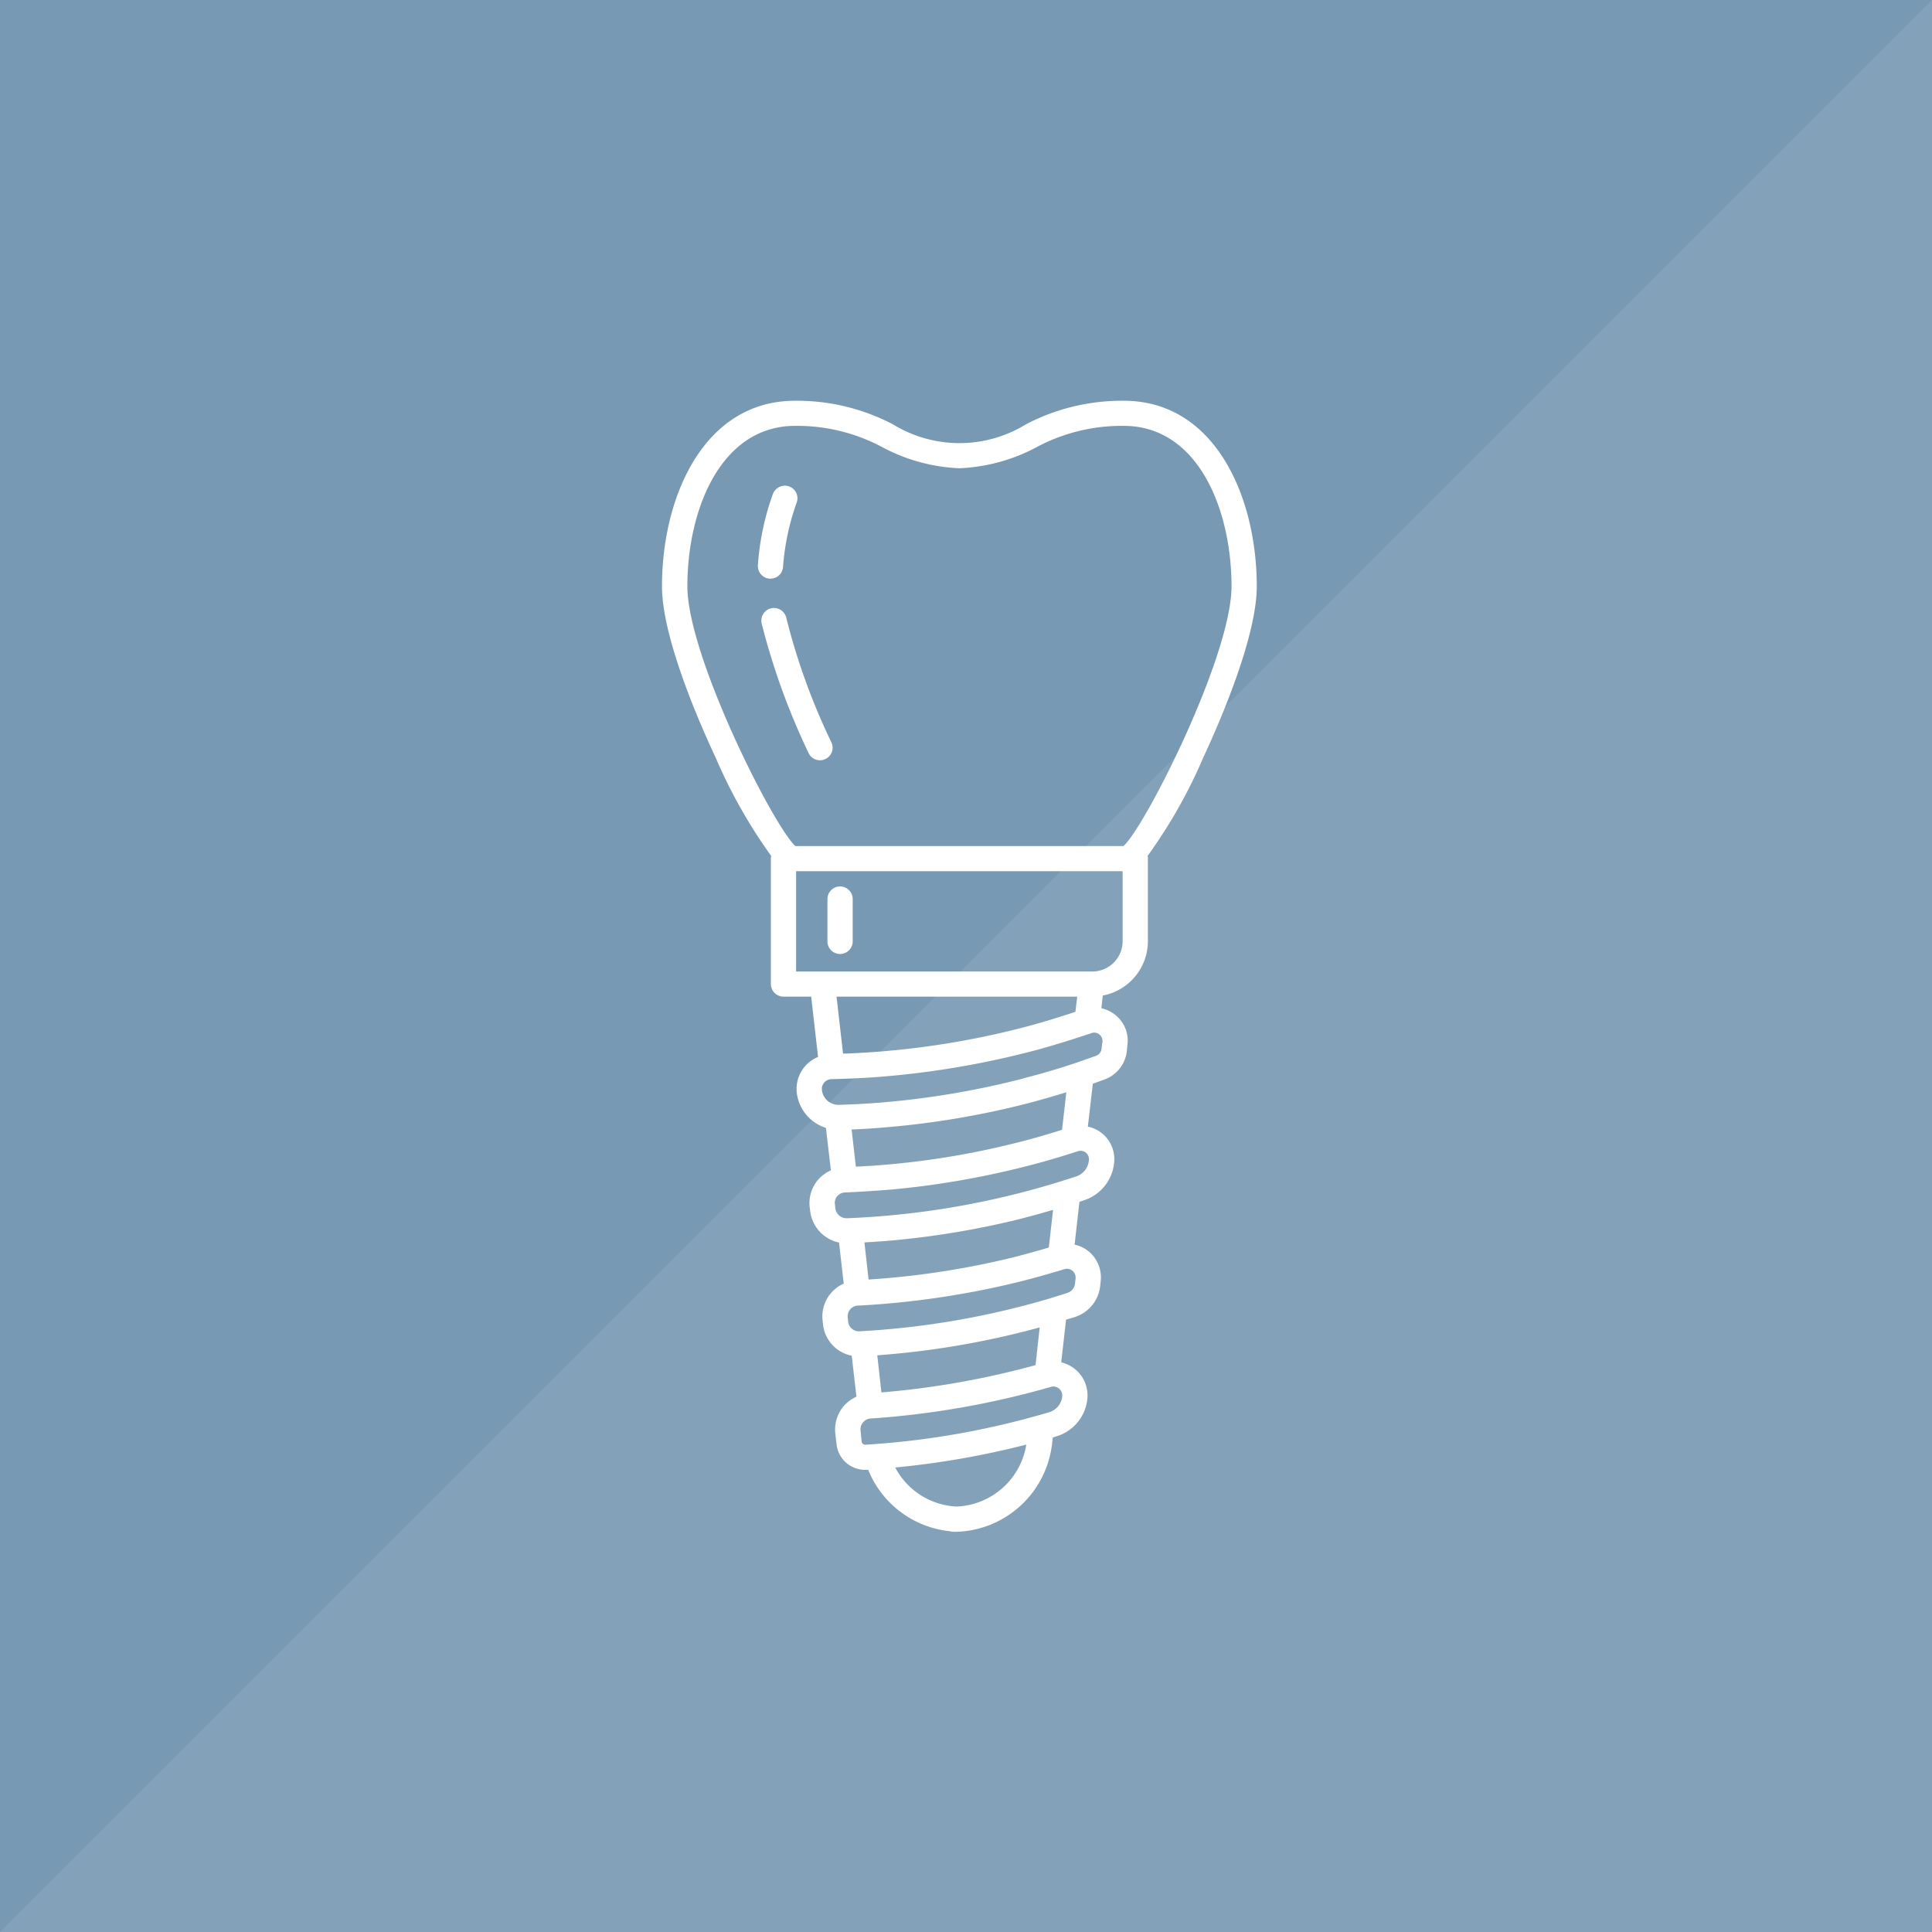
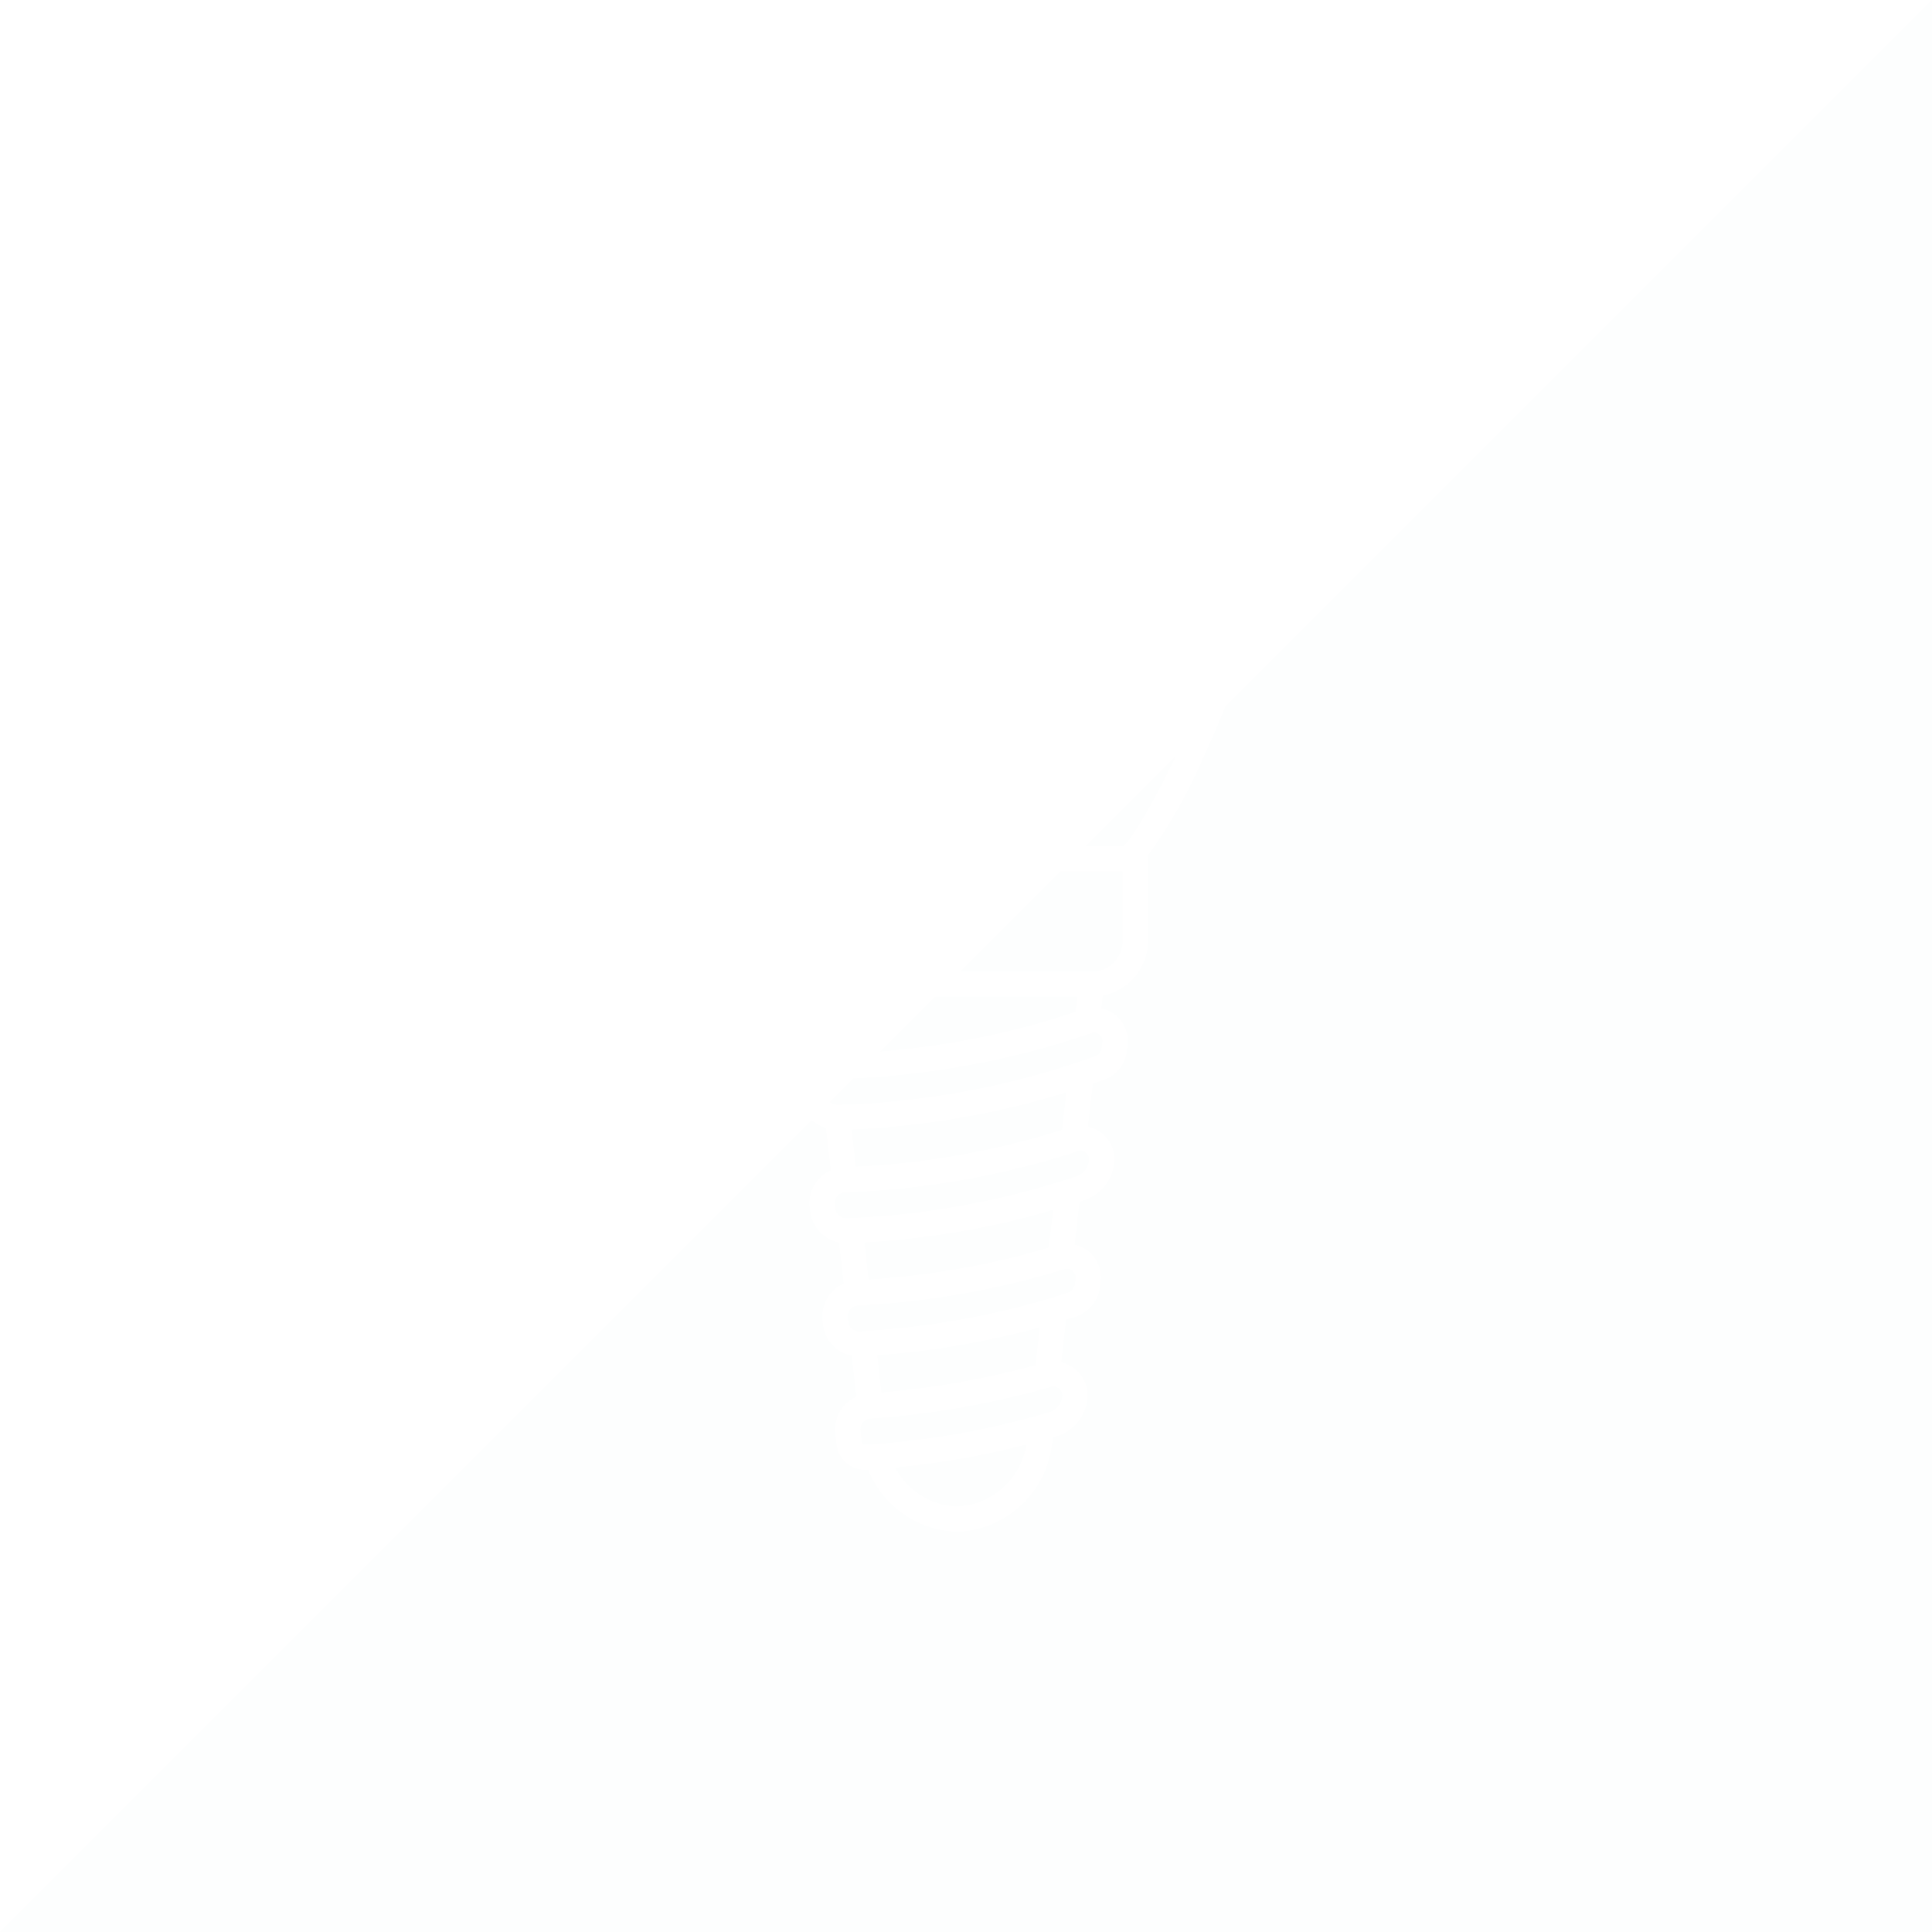
<svg xmlns="http://www.w3.org/2000/svg" id="icon_medical07.svg" width="140" height="140" viewBox="0 0 140 140">
  <defs>
    <style>
      .cls-1 {
        fill: #7899b3;
      }

      .cls-2 {
        fill: #eff1f3;
        opacity: 0.1;
      }

      .cls-2, .cls-3 {
        fill-rule: evenodd;
      }

      .cls-3 {
        fill: #fff;
      }
    </style>
  </defs>
-   <rect id="bg" class="cls-1" width="140" height="140" />
  <path id="bg-2" data-name="bg" class="cls-2" d="M1110,8270v140H970Z" transform="translate(-970 -8270)" />
  <path id="シェイプ_1131" data-name="シェイプ 1131" class="cls-3" d="M1061.07,8312.49c0-6.48-3.02-13.45-9.64-13.45a15,15,0,0,0-7.09,1.71,9.2,9.2,0,0,1-9.63,0,15.029,15.029,0,0,0-7.09-1.71c-6.63,0-9.65,6.97-9.65,13.45,0,3.7,2.71,9.9,3.88,12.39a37.423,37.423,0,0,0,4.03,7.14,1.355,1.355,0,0,0-.02.2v9.09a0.915,0.915,0,0,0,.92.91h2l0.5,4.37a2.5,2.5,0,0,0-1.54,2.61h0a3.035,3.035,0,0,0,2.11,2.53l0.36,3.08a2.664,2.664,0,0,0-.92.67,2.613,2.613,0,0,0-.62,1.98l0.04,0.3a2.648,2.648,0,0,0,2.09,2.28l0.34,2.98a2.545,2.545,0,0,0-.93.69,2.575,2.575,0,0,0-.6,1.98l0.03,0.3a2.6,2.6,0,0,0,2.08,2.25l0.34,2.97a2.723,2.723,0,0,0-.93.69,2.639,2.639,0,0,0-.6,1.98l0.09,0.79a2.079,2.079,0,0,0,2.07,1.84h0.12c0.04,0,.07-0.01.1-0.01a7.176,7.176,0,0,0,5.94,4.46,1,1,0,0,0,.25.04h0.25a7.2,7.2,0,0,0,6.88-6.33l0.06-.51a1.546,1.546,0,0,0,.23-0.07,3.149,3.149,0,0,0,2.27-2.7,2.433,2.433,0,0,0-.87-2.16,2.518,2.518,0,0,0-1.02-.51l0.35-3.09c0.22-.07.44-0.13,0.66-0.2a2.661,2.661,0,0,0,1.81-2.21l0.04-.38a2.448,2.448,0,0,0-.87-2.16,2.478,2.478,0,0,0-1.02-.49l0.35-3.1c0.12-.04.24-0.08,0.35-0.12a3.171,3.171,0,0,0,2.16-2.69,2.4,2.4,0,0,0-1.9-2.64l0.36-3.11,0.86-.31a2.481,2.481,0,0,0,1.6-2.02l0.05-.51a2.366,2.366,0,0,0-.89-2.15,2.441,2.441,0,0,0-1-.48l0.1-.92a4.011,4.011,0,0,0,3.27-3.93v-5.99a0.68,0.68,0,0,0-.02-0.2,36.777,36.777,0,0,0,4.04-7.14C1058.36,8322.39,1061.07,8316.19,1061.07,8312.49Zm-41.26,0c0-5.6,2.44-11.63,7.81-11.63a13.079,13.079,0,0,1,6.31,1.54,12.939,12.939,0,0,0,5.56,1.53,0.064,0.064,0,0,0,.06,0,12.987,12.987,0,0,0,5.57-1.53,13.079,13.079,0,0,1,6.31-1.54c5.37,0,7.81,6.03,7.81,11.63,0,5.04-6.25,17.41-7.83,18.82h-23.77C1026.06,8329.9,1019.81,8317.53,1019.81,8312.49Zm28.12,30.83c-1.09.36-2.18,0.7-3.24,0.99a60.442,60.442,0,0,1-11.33,1.92c-0.8.06-1.59,0.1-2.27,0.12l-0.47-4.13h17.44Zm-3.26,6.58a0.235,0.235,0,0,1,.08-0.02c0.84-.23,1.68-0.47,2.52-0.73l-0.31,2.72c-1.17.37-2.34,0.71-3.51,0.99a58.507,58.507,0,0,1-8.84,1.5c-0.85.08-1.72,0.14-2.59,0.18l-0.31-2.69c0.81-.04,1.6-0.08,2.34-0.15A61.849,61.849,0,0,0,1044.67,8349.9Zm1.33,10.5c-0.84.25-1.7,0.49-2.57,0.71a60.046,60.046,0,0,1-10.49,1.61l-0.3-2.69c0.84-.05,1.67-0.1,2.49-0.19a61.9,61.9,0,0,0,8.26-1.38c0.99-.24,1.96-0.51,2.92-0.79Zm-0.96,8.52a60.981,60.981,0,0,1-11.17,1.98l-0.3-2.69a61.664,61.664,0,0,0,11.77-2.02Zm-5.72,10.25a5.31,5.31,0,0,1-4.45-2.83,61.744,61.744,0,0,0,9.5-1.66A5.335,5.335,0,0,1,1039.32,8379.17Zm6.69-6.83c-0.27.08-.53,0.16-0.8,0.23-0.01,0-.03.01-0.04,0.01a59.144,59.144,0,0,1-12.47,2.11,0.259,0.259,0,0,1-.26-0.22h0l-0.08-.79a0.794,0.794,0,0,1,.18-0.61,0.776,0.776,0,0,1,.52-0.28h0.06a62.768,62.768,0,0,0,13.03-2.29,0.566,0.566,0,0,1,.18-0.03,0.665,0.665,0,0,1,.41.15,0.651,0.651,0,0,1,.23.59A1.328,1.328,0,0,1,1046.01,8372.34Zm1.89-9.32a0.81,0.81,0,0,1-.56.67c-0.39.13-.79,0.25-1.18,0.37a0.031,0.031,0,0,1-.02.01,59.891,59.891,0,0,1-13.66,2.39l-0.19.01a0.783,0.783,0,0,1-.83-0.69h0l-0.03-.3a0.78,0.78,0,0,1,.69-0.87h0.06a62.821,62.821,0,0,0,11.69-1.73c1.11-.28,2.2-0.59,3.26-0.91a0.582,0.582,0,0,1,.19-0.03,0.623,0.623,0,0,1,.4.15,0.631,0.631,0,0,1,.22.55Zm1-8.9a1.353,1.353,0,0,1-.91,1.13c-0.29.09-.59,0.19-0.89,0.28-0.03.01-.05,0.02-0.08,0.03-1.31.41-2.67,0.79-4.06,1.12a59.789,59.789,0,0,1-8.01,1.35c-1.1.11-2.23,0.19-3.37,0.24l-0.21.01h0a0.827,0.827,0,0,1-.84-0.72l-0.03-.31a0.727,0.727,0,0,1,.18-0.58,0.776,0.776,0,0,1,.55-0.26h0.01c1.2-.05,2.39-0.13,3.54-0.23a62.139,62.139,0,0,0,9.11-1.55c1.4-.34,2.81-0.75,4.22-1.21A0.611,0.611,0,0,1,1048.9,8354.12Zm0.98-8.58-0.06.46a0.607,0.607,0,0,1-.4.51c-0.46.16-1.01,0.36-1.37,0.48-1.3.44-2.56,0.81-3.85,1.14a0.689,0.689,0,0,1-.08.03,61.29,61.29,0,0,1-10.22,1.73c-0.97.08-2.01,0.14-3.1,0.17a1.2,1.2,0,0,1-1.24-1.07,0.705,0.705,0,0,1,.7-0.79c0.8-.02,2.01-0.06,3.23-0.15a63.374,63.374,0,0,0,11.68-1.98c1.28-.35,2.59-0.76,3.93-1.21a0.571,0.571,0,0,1,.56.1A0.6,0.6,0,0,1,1049.88,8345.54Zm1.47-7.33a2.2,2.2,0,0,1-2.2,2.19h-21.46v-7.27h23.66v5.08Zm-25.52-26.28a0.907,0.907,0,0,0,.91-0.84,17.684,17.684,0,0,1,.99-4.67,0.911,0.911,0,0,0-.54-1.17,0.931,0.931,0,0,0-1.18.54,18.929,18.929,0,0,0-1.09,5.16,0.916,0.916,0,0,0,.84.98h0.07Zm3.59,13.16a0.838,0.838,0,0,0,.38-0.08,0.911,0.911,0,0,0,.45-1.21,46.977,46.977,0,0,1-3.27-9.02,0.916,0.916,0,1,0-1.79.39,50.21,50.21,0,0,0,3.4,9.39A0.894,0.894,0,0,0,1029.42,8325.09Zm1.45,14.04a0.915,0.915,0,0,0,.92-0.91v-3.07a0.915,0.915,0,0,0-1.83,0v3.07A0.913,0.913,0,0,0,1030.87,8339.13Z" transform="translate(-970 -8270)" />
</svg>